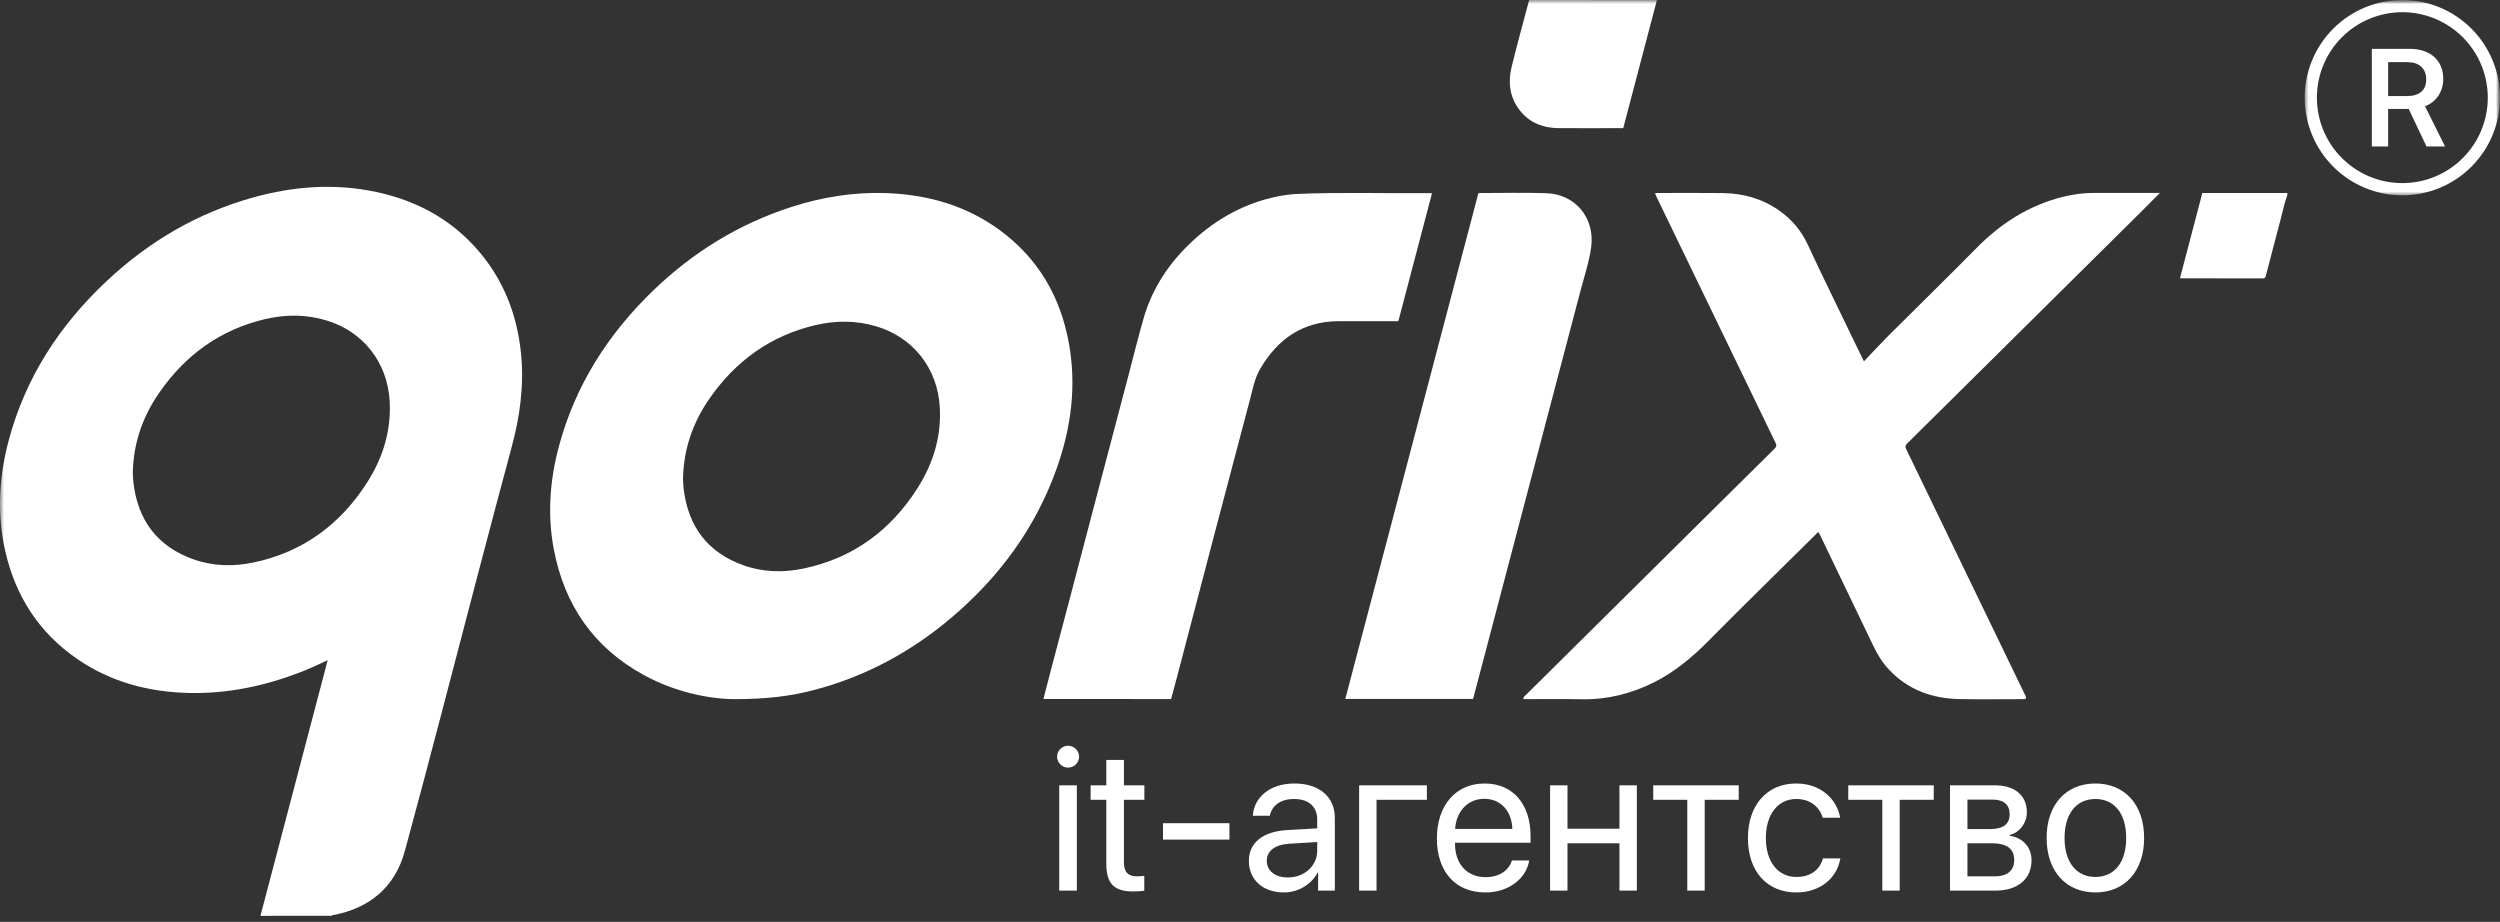
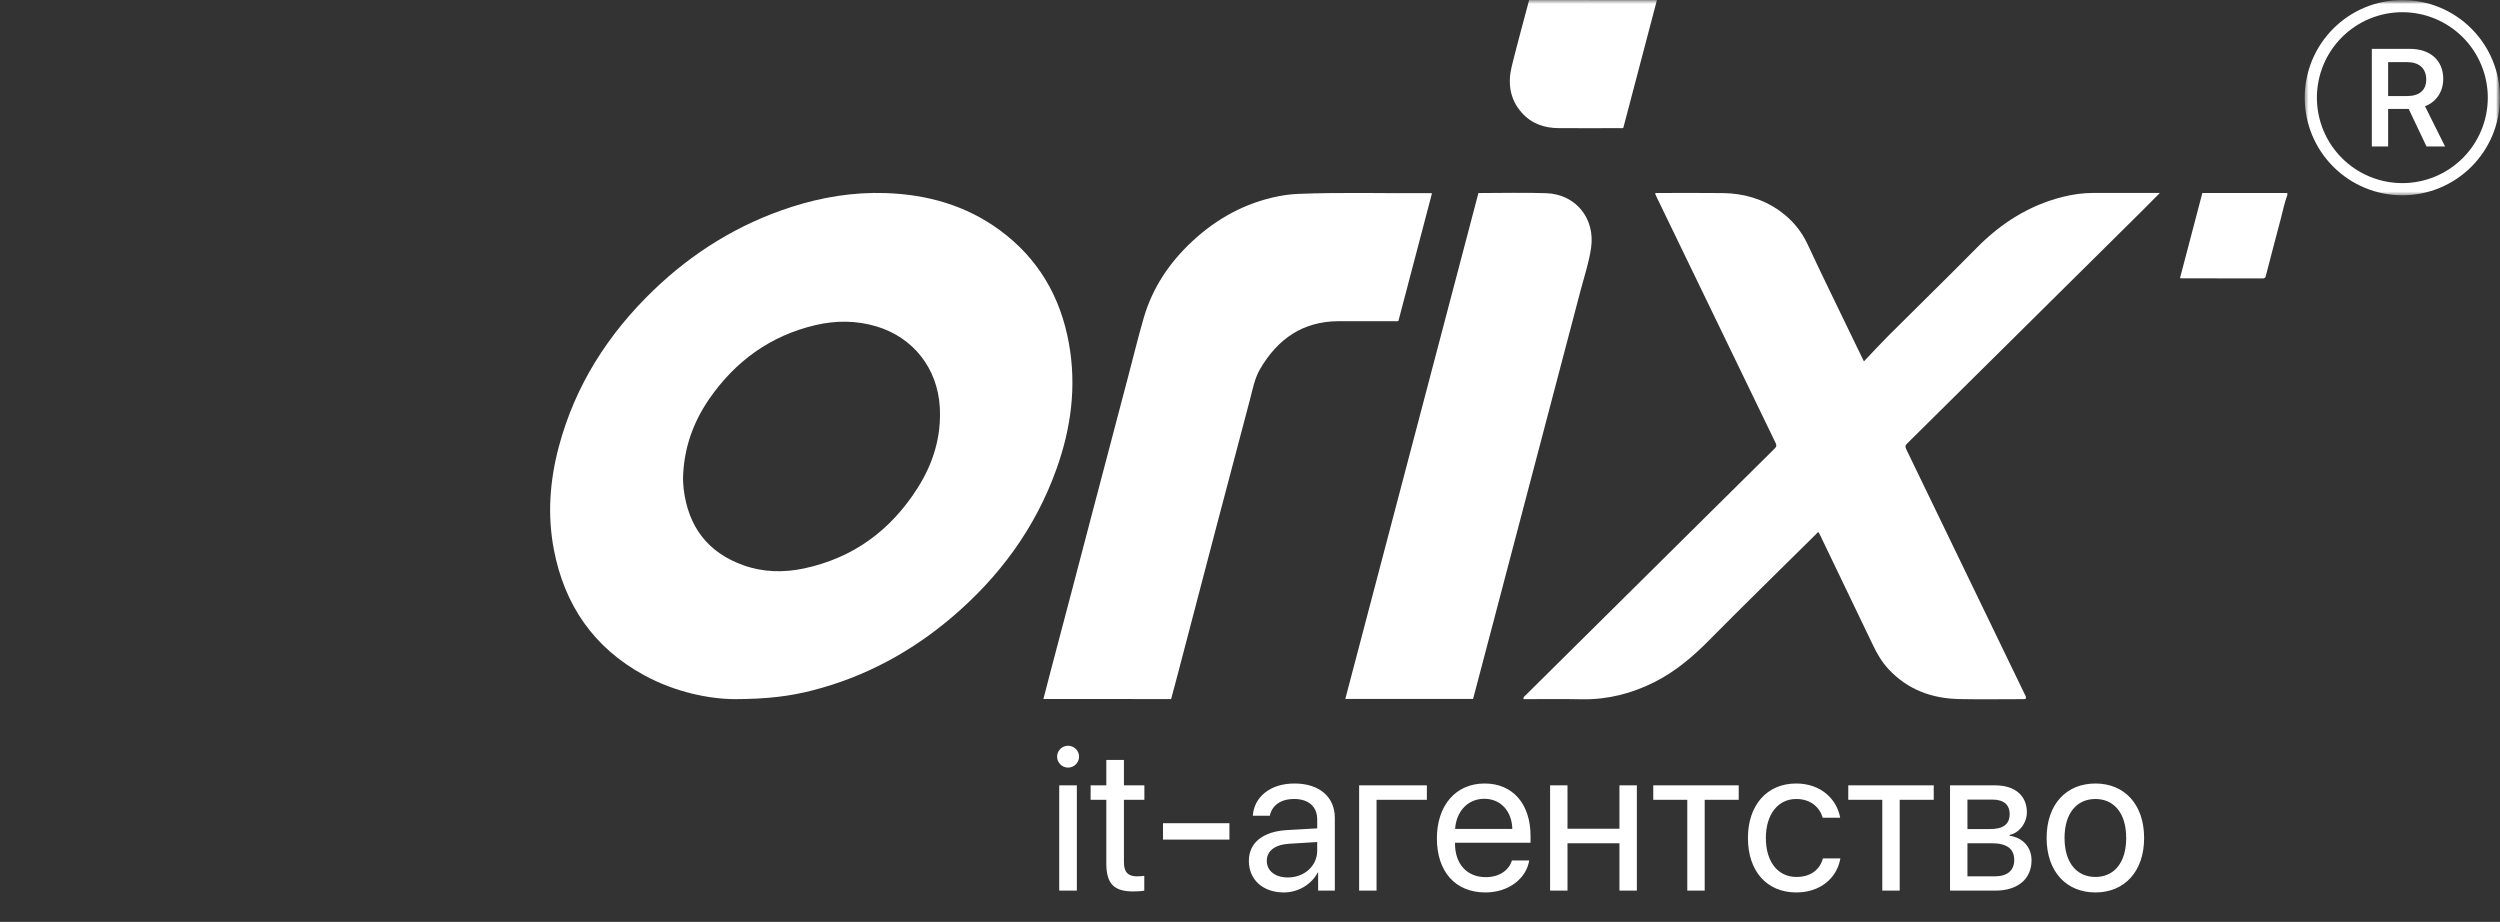
<svg xmlns="http://www.w3.org/2000/svg" width="320" height="118" viewBox="0 0 320 118" fill="none">
  <rect x="0" y="0" width="320" height="118" fill="#333333" stroke="none" />
  <g clip-path="url(#clip0_1124_39)">
    <mask id="mask0_1124_39" style="mask-type:luminance" maskUnits="userSpaceOnUse" x="0" y="0" width="320" height="118">
-       <path d="M320 0H0V118H320V0Z" fill="white" />
+       <path d="M320 0H0V118H320Z" fill="white" />
    </mask>
    <g mask="url(#mask0_1124_39)">
-       <path d="M33.337 117.228C36.2 106.348 39.053 95.478 41.943 84.507C40.67 85.117 39.48 85.646 38.272 86.111C33.728 87.842 29.039 88.817 24.159 88.699C19.024 88.571 14.208 87.313 9.928 84.379C4.975 80.99 1.958 76.279 0.65 70.447C-0.405 65.727 -0.123 61.025 1.113 56.379C3.258 48.323 7.638 41.617 13.663 35.968C19.061 30.901 25.276 27.256 32.419 25.27C37.617 23.83 42.879 23.439 48.186 24.578C53.783 25.78 58.491 28.487 62.026 33.07C64.761 36.624 66.216 40.706 66.679 45.143C67.115 49.298 66.552 53.344 65.461 57.344C63.989 62.766 62.571 68.206 61.135 73.636C58.037 85.409 55.019 97.209 51.812 108.955C50.549 113.574 47.286 116.28 42.57 117.146C42.515 117.155 42.47 117.192 42.415 117.219C39.398 117.228 36.363 117.228 33.337 117.228ZM16.998 60.515C17.016 60.825 17.016 61.317 17.08 61.8C17.652 66.602 20.133 69.928 24.713 71.577C27.258 72.488 29.893 72.543 32.51 71.987C38.817 70.638 43.606 67.094 47.041 61.681C49.031 58.538 50.094 55.093 49.876 51.321C49.585 46.373 46.477 42.41 41.761 41.007C39.171 40.232 36.554 40.232 33.946 40.843C28.203 42.191 23.723 45.435 20.387 50.264C18.297 53.28 17.08 56.624 16.998 60.515Z" fill="white" />
      <path d="M212.087 0.009C210.652 5.458 209.225 10.907 207.789 16.347C207.662 16.447 207.525 16.401 207.389 16.401C204.772 16.401 202.146 16.42 199.529 16.401C197.684 16.392 196.03 15.836 194.776 14.415C193.25 12.693 192.977 10.643 193.504 8.483C194.204 5.649 194.985 2.825 195.731 0C201.183 0 206.635 5.56931e-07 212.087 0.009Z" fill="white" />
      <path d="M292.779 24.966C292.425 25.914 292.225 26.907 291.97 27.891C291.307 30.361 290.671 32.839 290.025 35.318C289.971 35.527 289.889 35.646 289.635 35.636C286.173 35.627 282.701 35.627 279.239 35.627C279.184 35.627 279.13 35.609 279.039 35.6C279.993 31.964 280.947 28.356 281.901 24.702C285.527 24.702 289.153 24.702 292.779 24.702C292.779 24.784 292.779 24.875 292.779 24.966Z" fill="white" />
      <path d="M94.031 89.49C90.805 89.472 86.443 88.615 82.417 86.41C76.002 82.902 72.24 77.453 70.886 70.3C70.049 65.881 70.377 61.498 71.531 57.169C73.621 49.333 77.828 42.763 83.617 37.178C88.706 32.276 94.576 28.658 101.31 26.489C105.218 25.232 109.225 24.576 113.333 24.713C118.658 24.886 123.62 26.271 127.972 29.46C132.889 33.068 135.751 37.989 136.824 43.966C137.814 49.47 137.096 54.828 135.224 60.049C132.507 67.639 127.882 73.89 121.775 79.066C116.577 83.467 110.716 86.629 104.109 88.342C101.192 89.107 98.211 89.481 94.031 89.49ZM87.425 61.279C87.443 61.589 87.443 62.081 87.506 62.564C88.079 67.366 90.55 70.701 95.121 72.341C97.666 73.261 100.301 73.316 102.918 72.76C109.243 71.411 114.041 67.858 117.477 62.427C119.457 59.293 120.512 55.857 120.293 52.103C120.003 47.155 116.904 43.192 112.188 41.779C109.598 41.005 106.98 41.005 104.372 41.615C98.629 42.964 94.149 46.208 90.805 51.028C88.724 54.044 87.506 57.388 87.425 61.279Z" fill="white" />
      <path d="M195.006 89.49C194.961 89.198 195.17 89.098 195.297 88.971C203.094 81.244 210.891 73.516 218.688 65.799C221.514 63.002 224.331 60.204 227.157 57.416C227.385 57.188 227.439 57.024 227.285 56.714C222.196 46.208 217.116 35.693 212.027 25.178C211.963 25.041 211.909 24.904 211.854 24.786C211.927 24.677 212.009 24.704 212.081 24.704C214.899 24.704 217.716 24.677 220.533 24.713C223.159 24.749 225.613 25.442 227.785 26.982C229.347 28.093 230.556 29.515 231.365 31.255C233.419 35.684 235.6 40.058 237.708 44.459C237.972 45.005 238.235 45.543 238.581 46.254C239.689 45.087 240.716 43.976 241.779 42.91C245.523 39.174 249.313 35.483 253.029 31.711C256.146 28.558 259.736 26.271 264.053 25.196C265.334 24.877 266.633 24.695 267.96 24.695C270.686 24.686 273.413 24.695 276.139 24.695C276.23 24.695 276.311 24.695 276.466 24.695C275.675 25.497 274.939 26.244 274.194 26.982C264.161 36.914 254.138 46.846 244.106 56.778C243.879 57.006 243.842 57.179 243.988 57.48C249.049 67.931 254.102 78.401 259.163 88.861C259.254 89.043 259.409 89.216 259.264 89.472C259.172 89.481 259.064 89.49 258.964 89.49C256.237 89.49 253.511 89.535 250.785 89.481C247.286 89.408 244.196 88.287 241.752 85.672C240.907 84.77 240.28 83.713 239.753 82.601C237.463 77.809 235.154 73.034 232.855 68.25C232.837 68.214 232.801 68.177 232.774 68.131C232.619 68.141 232.556 68.268 232.465 68.359C227.866 72.915 223.232 77.435 218.679 82.037C216.616 84.123 214.408 85.973 211.782 87.303C208.874 88.77 205.802 89.554 202.531 89.508C200.023 89.454 197.524 89.49 195.006 89.49Z" fill="white" />
      <path d="M133.555 89.47C133.891 88.185 134.209 86.946 134.536 85.698C135.418 82.344 136.308 78.991 137.19 75.638C138.08 72.257 138.962 68.868 139.852 65.487C141.37 59.701 142.896 53.915 144.423 48.129C145.078 45.641 145.687 43.136 146.404 40.666C147.531 36.803 149.712 33.568 152.647 30.853C155.774 27.955 159.39 25.969 163.598 25.13C164.434 24.966 165.27 24.857 166.115 24.821C171.786 24.584 177.456 24.775 183.136 24.72C183.163 24.72 183.19 24.73 183.29 24.757C181.854 30.197 180.427 35.636 179.001 41.067C178.837 41.159 178.664 41.113 178.51 41.113C176.12 41.113 173.721 41.113 171.331 41.113C166.769 41.131 163.552 43.373 161.308 47.209C160.59 48.43 160.345 49.815 159.99 51.163C158.491 56.831 156.991 62.498 155.501 68.166C153.902 74.262 152.302 80.358 150.712 86.454C150.448 87.465 150.176 88.468 149.903 89.479C144.46 89.47 139.044 89.47 133.555 89.47Z" fill="white" />
      <path d="M189.238 24.711C192.164 24.711 195.045 24.629 197.926 24.729C201.697 24.857 204.205 27.973 203.66 31.718C203.396 33.568 202.797 35.344 202.324 37.139C198.38 52.165 194.418 67.191 190.465 82.216C189.856 84.513 189.256 86.818 188.647 89.114C188.62 89.233 188.575 89.342 188.547 89.46C183.095 89.46 177.661 89.46 172.199 89.46C177.879 67.874 183.549 46.306 189.238 24.711Z" fill="white" />
      <mask id="mask1_1124_39" style="mask-type:luminance" maskUnits="userSpaceOnUse" x="295" y="0" width="25" height="25">
        <path d="M320 0H295V25H320V0Z" fill="white" />
      </mask>
      <g mask="url(#mask1_1124_39)">
        <path d="M296.562 12.5C296.562 15.401 297.715 18.183 299.766 20.234C301.817 22.285 304.599 23.438 307.5 23.438C310.401 23.438 313.183 22.285 315.234 20.234C317.285 18.183 318.438 15.401 318.438 12.5C318.438 9.599 317.285 6.817 315.234 4.766C313.183 2.715 310.401 1.562 307.5 1.562C304.599 1.562 301.817 2.715 299.766 4.766C297.715 6.817 296.562 9.599 296.562 12.5ZM320 12.5C320 15.815 318.683 18.995 316.339 21.339C313.995 23.683 310.815 25 307.5 25C304.185 25 301.005 23.683 298.661 21.339C296.317 18.995 295 15.815 295 12.5C295 9.185 296.317 6.005 298.661 3.661C301.005 1.317 304.185 0 307.5 0C310.815 0 313.995 1.317 316.339 3.661C318.683 6.005 320 9.185 320 12.5ZM303.594 6.253H308.453C311.125 6.253 312.736 7.773 312.736 10.097C312.736 11.875 311.694 13.128 310.4 13.597L312.969 18.75H310.594L308.313 13.944H305.681V18.75H303.594V6.253ZM305.68 7.956V12.295H308.1C309.655 12.295 310.558 11.572 310.558 10.17C310.558 8.744 309.627 7.956 308.156 7.956H305.68Z" fill="white" />
      </g>
      <path d="M135.581 114V100.522H137.836V114H135.581ZM136.709 98.254C135.944 98.254 135.309 97.619 135.309 96.854C135.309 96.076 135.944 95.454 136.709 95.454C137.486 95.454 138.121 96.076 138.121 96.854C138.121 97.619 137.486 98.254 136.709 98.254ZM141.608 97.269H143.863V100.522H146.48V102.375H143.863V110.384C143.863 111.615 144.381 112.173 145.534 112.173C145.794 112.173 146.312 112.134 146.468 112.108V114C146.195 114.065 145.573 114.104 145.042 114.104C142.567 114.104 141.608 113.093 141.608 110.501V102.375H139.599V100.522H141.608V97.269ZM157.367 107.468H148.865V105.369H157.367V107.468ZM164.845 112.315C166.97 112.315 168.603 110.825 168.603 108.881V107.779L165 108C163.186 108.116 162.149 108.92 162.149 110.19C162.149 111.473 163.225 112.315 164.845 112.315ZM164.339 114.233C161.657 114.233 159.855 112.613 159.855 110.19C159.855 107.883 161.631 106.431 164.741 106.25L168.603 106.03V104.902C168.603 103.256 167.515 102.271 165.648 102.271C163.912 102.271 162.823 103.088 162.538 104.41H160.361C160.516 102.077 162.512 100.288 165.7 100.288C168.862 100.288 170.858 101.999 170.858 104.682V114H168.72V111.68H168.668C167.864 113.222 166.154 114.233 164.339 114.233ZM182.639 102.375H176.198V114H173.969V100.522H182.639V102.375ZM189.987 102.245C187.875 102.245 186.397 103.865 186.255 106.107H193.577C193.525 103.852 192.113 102.245 189.987 102.245ZM193.525 110.138H195.741C195.353 112.497 193.072 114.233 190.13 114.233C186.268 114.233 183.922 111.551 183.922 107.313C183.922 103.127 186.307 100.288 190.026 100.288C193.668 100.288 195.91 102.932 195.91 107.015V107.87H186.242V108C186.242 110.579 187.758 112.276 190.182 112.276C191.892 112.276 193.149 111.408 193.525 110.138ZM207.289 114V107.935H200.64V114H198.411V100.522H200.64V106.081H207.289V100.522H209.518V114H207.289ZM222.556 100.522V102.375H218.201V114H215.972V102.375H211.617V100.522H222.556ZM235.542 104.669H233.312C232.924 103.373 231.822 102.271 229.917 102.271C227.571 102.271 226.029 104.254 226.029 107.261C226.029 110.345 227.597 112.25 229.943 112.25C231.731 112.25 232.911 111.369 233.338 109.879H235.567C235.127 112.432 232.962 114.233 229.93 114.233C226.184 114.233 223.735 111.551 223.735 107.261C223.735 103.062 226.171 100.288 229.904 100.288C233.157 100.288 235.14 102.375 235.542 104.669ZM247.517 100.522V102.375H243.162V114H240.933V102.375H236.578V100.522H247.517ZM255.059 102.349H251.832V106.12H254.722C256.42 106.12 257.237 105.498 257.237 104.202C257.237 103.01 256.472 102.349 255.059 102.349ZM254.904 107.935H251.832V112.173H255.305C256.938 112.173 257.82 111.434 257.82 110.073C257.82 108.635 256.874 107.935 254.904 107.935ZM249.603 114V100.522H255.37C257.897 100.522 259.44 101.831 259.44 103.969C259.44 105.343 258.468 106.613 257.224 106.872V106.976C258.921 107.209 260.036 108.44 260.036 110.125C260.036 112.51 258.273 114 255.409 114H249.603ZM268.214 114.233C264.481 114.233 261.967 111.551 261.967 107.261C261.967 102.958 264.481 100.288 268.214 100.288C271.933 100.288 274.447 102.958 274.447 107.261C274.447 111.551 271.933 114.233 268.214 114.233ZM268.214 112.25C270.598 112.25 272.153 110.436 272.153 107.261C272.153 104.086 270.598 102.271 268.214 102.271C265.829 102.271 264.261 104.086 264.261 107.261C264.261 110.436 265.829 112.25 268.214 112.25Z" fill="white" />
    </g>
  </g>
  <defs>
    <clipPath id="clip0_1124_39">
      <rect width="320" height="118" fill="white" />
    </clipPath>
  </defs>
</svg>